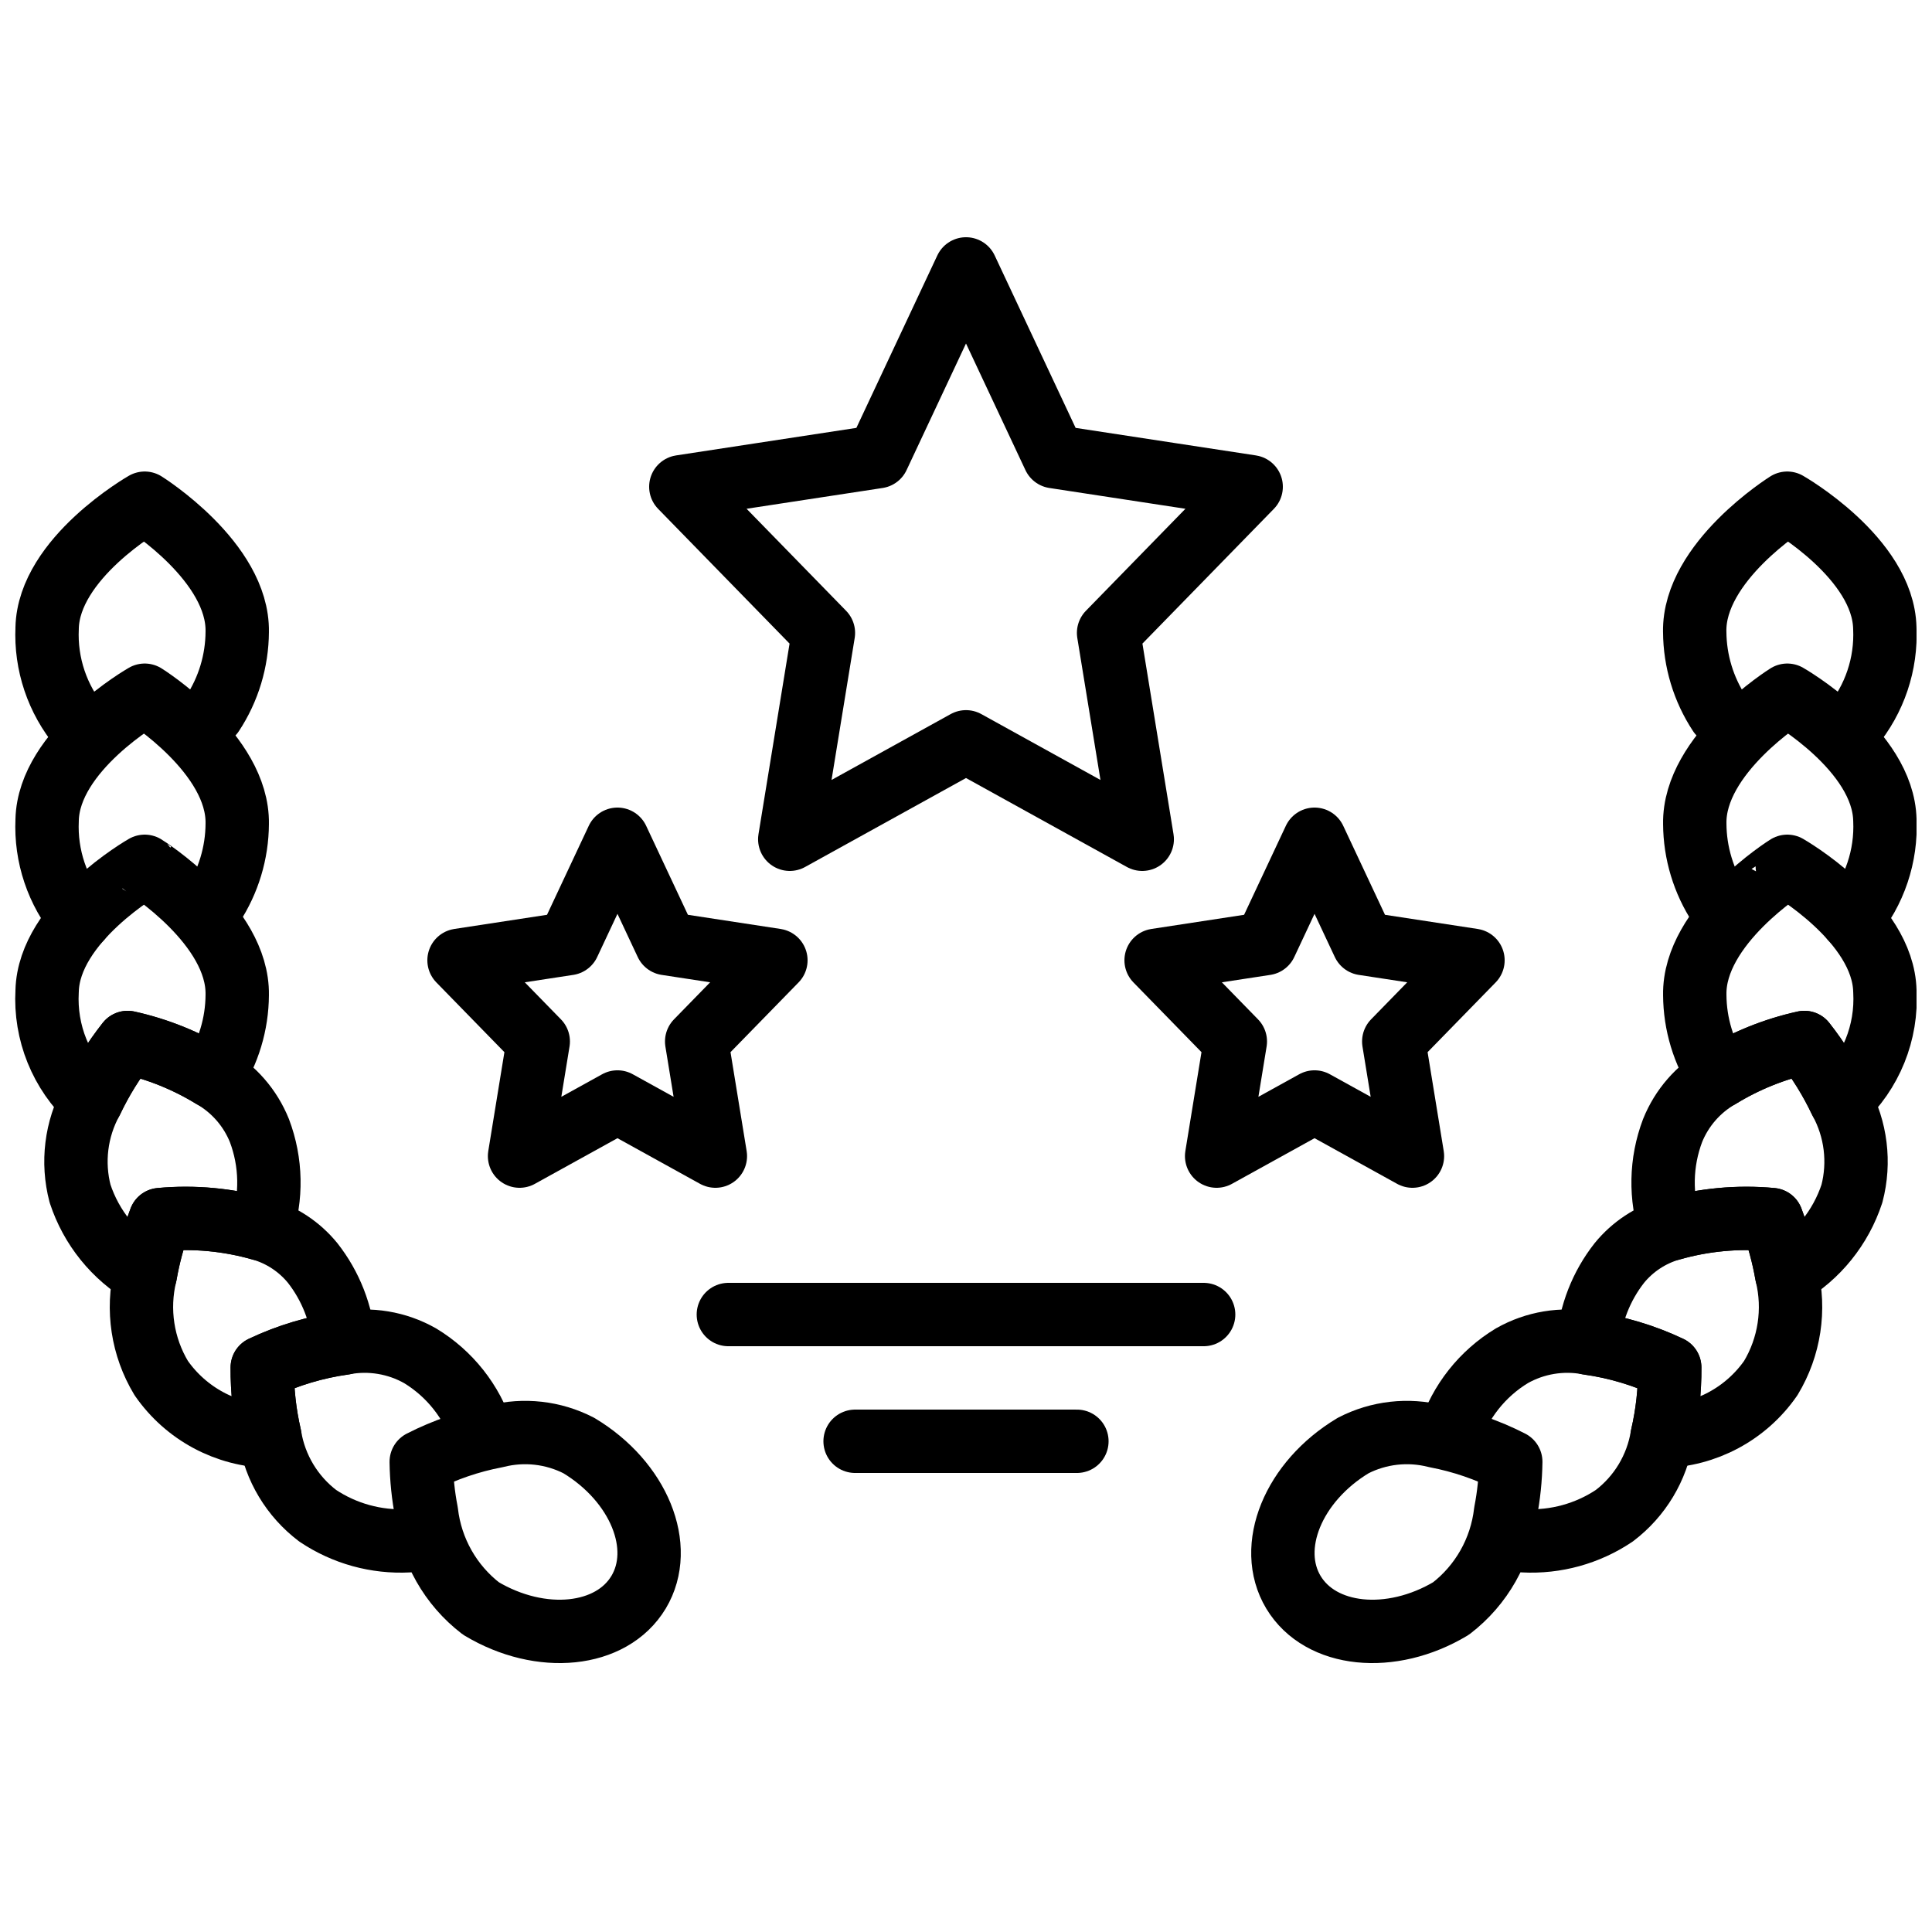
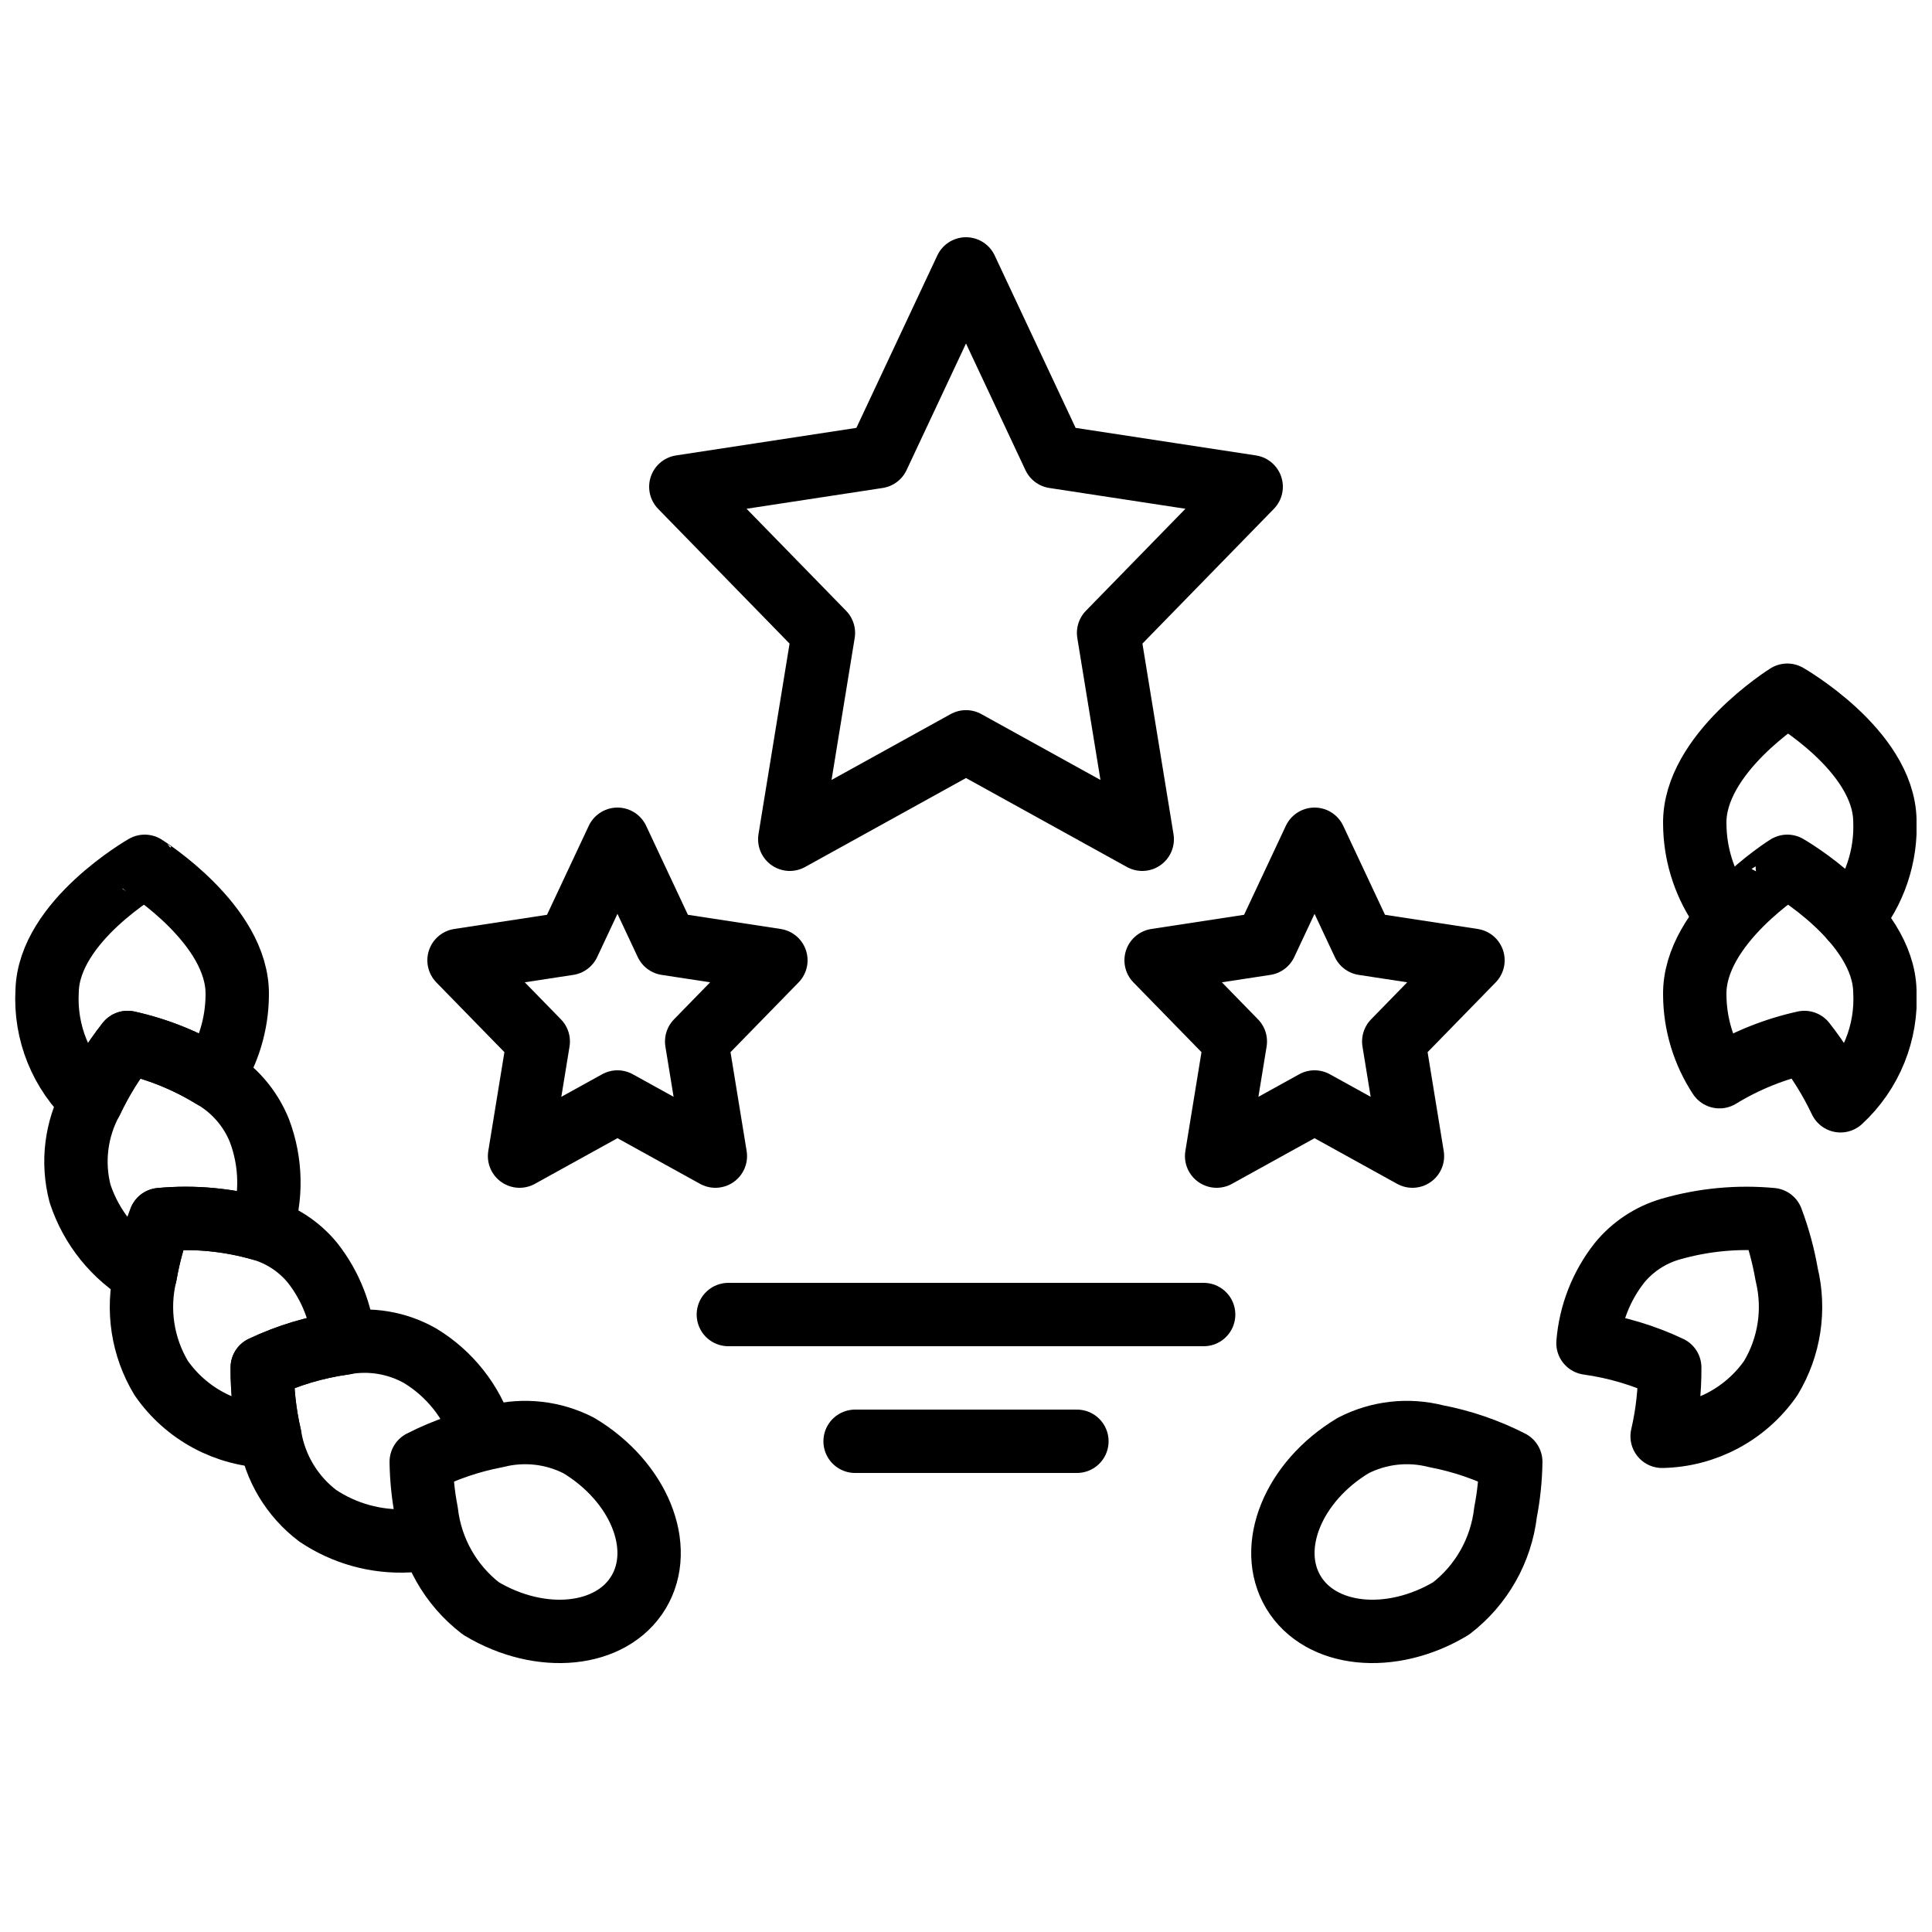
<svg xmlns="http://www.w3.org/2000/svg" width="800px" height="800px" version="1.1" viewBox="144 144 512 512">
  <defs>
    <clipPath id="f">
      <path d="m148.09 365h67.906v80h-67.906z" />
    </clipPath>
    <clipPath id="e">
-       <path d="m148.09 319h67.906v77h-67.906z" />
-     </clipPath>
+       </clipPath>
    <clipPath id="d">
-       <path d="m148.09 268h67.906v78h-67.906z" />
-     </clipPath>
+       </clipPath>
    <clipPath id="c">
-       <path d="m584 268h67.902v78h-67.902z" />
-     </clipPath>
+       </clipPath>
    <clipPath id="b">
      <path d="m584 365h67.902v80h-67.902z" />
    </clipPath>
    <clipPath id="a">
      <path d="m584 319h67.902v77h-67.902z" />
    </clipPath>
  </defs>
  <path transform="matrix(8.397 0 0 8.397 148.09 148.09)" d="m14.74 44.79c-0.335-1.04-1.035-1.924-1.97-2.49-0.728-0.412-1.578-0.553-2.4-0.4-0.894 0.124-1.764 0.383-2.58 0.77-0.005 0.73 0.075 1.458 0.24 2.17 0.163 1 0.703 1.898 1.51 2.51 0.843 0.565 1.846 0.842 2.86 0.79" fill="none" stroke="#000000" stroke-linecap="round" stroke-linejoin="round" stroke-width="2" />
  <path transform="matrix(8.397 0 0 8.397 148.09 148.09)" d="m8.03 44.843c-1.372-0.028-2.648-0.712-3.43-1.84-0.591-0.982-0.77-2.157-0.5-3.27 0.102-0.59 0.26-1.169 0.47-1.73 1.073-0.1 2.154 0.002 3.19 0.3 0.636 0.184 1.201 0.557 1.62 1.07 0.571 0.728 0.916 1.608 0.99 2.53-0.894 0.124-1.764 0.384-2.58 0.77-0.005 0.73 0.075 1.459 0.24 2.17zm0 0" fill="none" stroke="#000000" stroke-linecap="round" stroke-linejoin="round" stroke-width="2" />
  <path transform="matrix(8.397 0 0 8.397 148.09 148.09)" d="m7.76 38.304c-1.036-0.298-2.117-0.4-3.19-0.3-0.211 0.561-0.368 1.14-0.47 1.73-0.975-0.57-1.707-1.478-2.06-2.55-0.258-0.987-0.129-2.035 0.36-2.93 0.31-0.654 0.692-1.271 1.14-1.84 0.947 0.209 1.852 0.574 2.68 1.08 0.67 0.385 1.191 0.983 1.48 1.7 0.378 0.999 0.399 2.097 0.06 3.11zm0 0" fill="none" stroke="#000000" stroke-linecap="round" stroke-linejoin="round" stroke-width="2" />
  <g clip-path="url(#f)">
    <path transform="matrix(8.397 0 0 8.397 148.09 148.09)" d="m7 30.914c-0.005 0.917-0.276 1.813-0.78 2.58-0.827-0.506-1.733-0.871-2.68-1.08-0.448 0.568-0.83 1.186-1.14 1.84-0.961-0.886-1.474-2.155-1.4-3.46 0.05-2.21 3.08-3.94 3.08-3.94-4.65e-4 -4.65e-4 2.96 1.85 2.92 4.06zm0 0" fill="none" stroke="#000000" stroke-linecap="round" stroke-linejoin="round" stroke-width="2" />
  </g>
  <g clip-path="url(#e)">
    <path transform="matrix(8.397 0 0 8.397 148.09 148.09)" d="m6.22 28.094c0.504-0.767 0.775-1.663 0.78-2.58 0.04-2.21-2.92-4.06-2.92-4.06s-3.03 1.73-3.08 3.94h4.65e-4c-0.053 1.135 0.322 2.248 1.05 3.12" fill="none" stroke="#000000" stroke-linecap="round" stroke-linejoin="round" stroke-width="2" />
  </g>
  <g clip-path="url(#d)">
    <path transform="matrix(8.397 0 0 8.397 148.09 148.09)" d="m6.22 22.034c0.504-0.766 0.775-1.663 0.78-2.58 0.04-2.21-2.92-4.06-2.92-4.06s-3.03 1.73-3.08 3.94h4.65e-4c-0.053 1.135 0.322 2.248 1.05 3.12" fill="none" stroke="#000000" stroke-linecap="round" stroke-linejoin="round" stroke-width="2" />
  </g>
  <g clip-path="url(#c)">
    <path transform="matrix(8.397 0 0 8.397 148.09 148.09)" d="m57.948 22.454c0.728-0.872 1.103-1.986 1.05-3.12-0.05-2.21-3.08-3.94-3.08-3.94s-2.96 1.85-2.92 4.06h4.65e-4c0.005 0.917 0.276 1.814 0.78 2.58" fill="none" stroke="#000000" stroke-linecap="round" stroke-linejoin="round" stroke-width="2" />
  </g>
  <path transform="matrix(8.397 0 0 8.397 148.09 148.09)" d="m40.333 49.763c0.854 1.423 3.078 1.651 4.973 0.515 0.962-0.738 1.583-1.835 1.722-3.039 0.102-0.525 0.157-1.057 0.165-1.591-0.745-0.38-1.541-0.653-2.363-0.809-0.877-0.224-1.805-0.119-2.61 0.295-1.895 1.137-2.74 3.207-1.886 4.631zm0 0" fill="none" stroke="#000000" stroke-linecap="round" stroke-linejoin="round" stroke-width="2" />
  <path transform="matrix(8.397 0 0 8.397 148.09 148.09)" d="m19.667 49.763c-0.854 1.423-3.078 1.651-4.973 0.515-0.962-0.738-1.583-1.835-1.722-3.039-0.102-0.525-0.157-1.057-0.165-1.591 0.745-0.38 1.541-0.653 2.363-0.809 0.877-0.224 1.806-0.119 2.61 0.295 1.895 1.137 2.74 3.207 1.886 4.631zm0 0" fill="none" stroke="#000000" stroke-linecap="round" stroke-linejoin="round" stroke-width="2" />
-   <path transform="matrix(8.397 0 0 8.397 148.09 148.09)" d="m47.6 48.14c1.014 0.052 2.017-0.225 2.86-0.79 0.807-0.612 1.347-1.51 1.51-2.51 0.165-0.711 0.245-1.439 0.24-2.17-0.816-0.387-1.686-0.646-2.58-0.77-0.822-0.153-1.672-0.012-2.4 0.4-0.935 0.566-1.634 1.45-1.97 2.49" fill="none" stroke="#000000" stroke-linecap="round" stroke-linejoin="round" stroke-width="2" />
  <path transform="matrix(8.397 0 0 8.397 148.09 148.09)" d="m51.97 44.843c1.372-0.028 2.648-0.712 3.43-1.84 0.591-0.982 0.77-2.157 0.5-3.27-0.102-0.59-0.26-1.169-0.47-1.73-1.073-0.1-2.155 0.002-3.19 0.3-0.636 0.184-1.201 0.557-1.62 1.07-0.571 0.728-0.916 1.608-0.99 2.53 0.894 0.124 1.764 0.384 2.58 0.77 0.005 0.73-0.075 1.458-0.24 2.17zm0 0" fill="none" stroke="#000000" stroke-linecap="round" stroke-linejoin="round" stroke-width="2" />
-   <path transform="matrix(8.397 0 0 8.397 148.09 148.09)" d="m52.24 38.304c1.036-0.298 2.118-0.4 3.19-0.3 0.21 0.561 0.368 1.14 0.47 1.73 0.975-0.57 1.707-1.478 2.06-2.55 0.258-0.987 0.129-2.035-0.36-2.93-0.31-0.654-0.692-1.271-1.14-1.84-0.947 0.209-1.853 0.574-2.68 1.08-0.67 0.385-1.191 0.983-1.48 1.7-0.378 0.999-0.399 2.097-0.06 3.11zm0 0" fill="none" stroke="#000000" stroke-linecap="round" stroke-linejoin="round" stroke-width="2" />
  <g clip-path="url(#b)">
    <path transform="matrix(8.397 0 0 8.397 148.09 148.09)" d="m53 30.914c0.005 0.917 0.276 1.813 0.78 2.58 0.827-0.506 1.733-0.871 2.68-1.08 0.448 0.568 0.83 1.186 1.14 1.84 0.961-0.886 1.474-2.155 1.4-3.46-0.05-2.21-3.08-3.94-3.08-3.94 0-4.65e-4 -2.96 1.85-2.92 4.06zm0 0" fill="none" stroke="#000000" stroke-linecap="round" stroke-linejoin="round" stroke-width="2" />
  </g>
  <g clip-path="url(#a)">
    <path transform="matrix(8.397 0 0 8.397 148.09 148.09)" d="m57.95 28.514c0.728-0.872 1.102-1.986 1.05-3.12-0.05-2.21-3.08-3.94-3.08-3.94s-2.96 1.85-2.92 4.06c0.005 0.917 0.276 1.813 0.78 2.58" fill="none" stroke="#000000" stroke-linecap="round" stroke-linejoin="round" stroke-width="2" />
  </g>
  <path transform="matrix(8.397 0 0 8.397 148.09 148.09)" d="m30 8 2.781 5.925 6.219 0.95-4.5 4.613 1.062 6.512-5.562-3.075-5.562 3.075 1.062-6.512-4.5-4.613 6.219-0.95zm0 0" fill="none" stroke="#000000" stroke-linecap="round" stroke-linejoin="round" stroke-width="2" />
  <path transform="matrix(8.397 0 0 8.397 148.09 148.09)" d="m19 26 1.545 3.292 3.455 0.528-2.5 2.562 0.59 3.618-3.09-1.708-3.09 1.708 0.59-3.618-2.5-2.562 3.455-0.528zm0 0" fill="none" stroke="#000000" stroke-linecap="round" stroke-linejoin="round" stroke-width="2" />
  <path transform="matrix(8.397 0 0 8.397 148.09 148.09)" d="m41 26 1.545 3.292 3.455 0.528-2.5 2.562 0.59 3.618-3.09-1.708-3.09 1.708 0.59-3.618-2.5-2.562 3.455-0.528zm0 0" fill="none" stroke="#000000" stroke-linecap="round" stroke-linejoin="round" stroke-width="2" />
  <path transform="matrix(8.397 0 0 8.397 148.09 148.09)" d="m22.5 41h15" fill="none" stroke="#000000" stroke-linecap="round" stroke-linejoin="round" stroke-width="2" />
  <path transform="matrix(8.397 0 0 8.397 148.09 148.09)" d="m26.5 45h7" fill="none" stroke="#000000" stroke-linecap="round" stroke-linejoin="round" stroke-width="2" />
</svg>